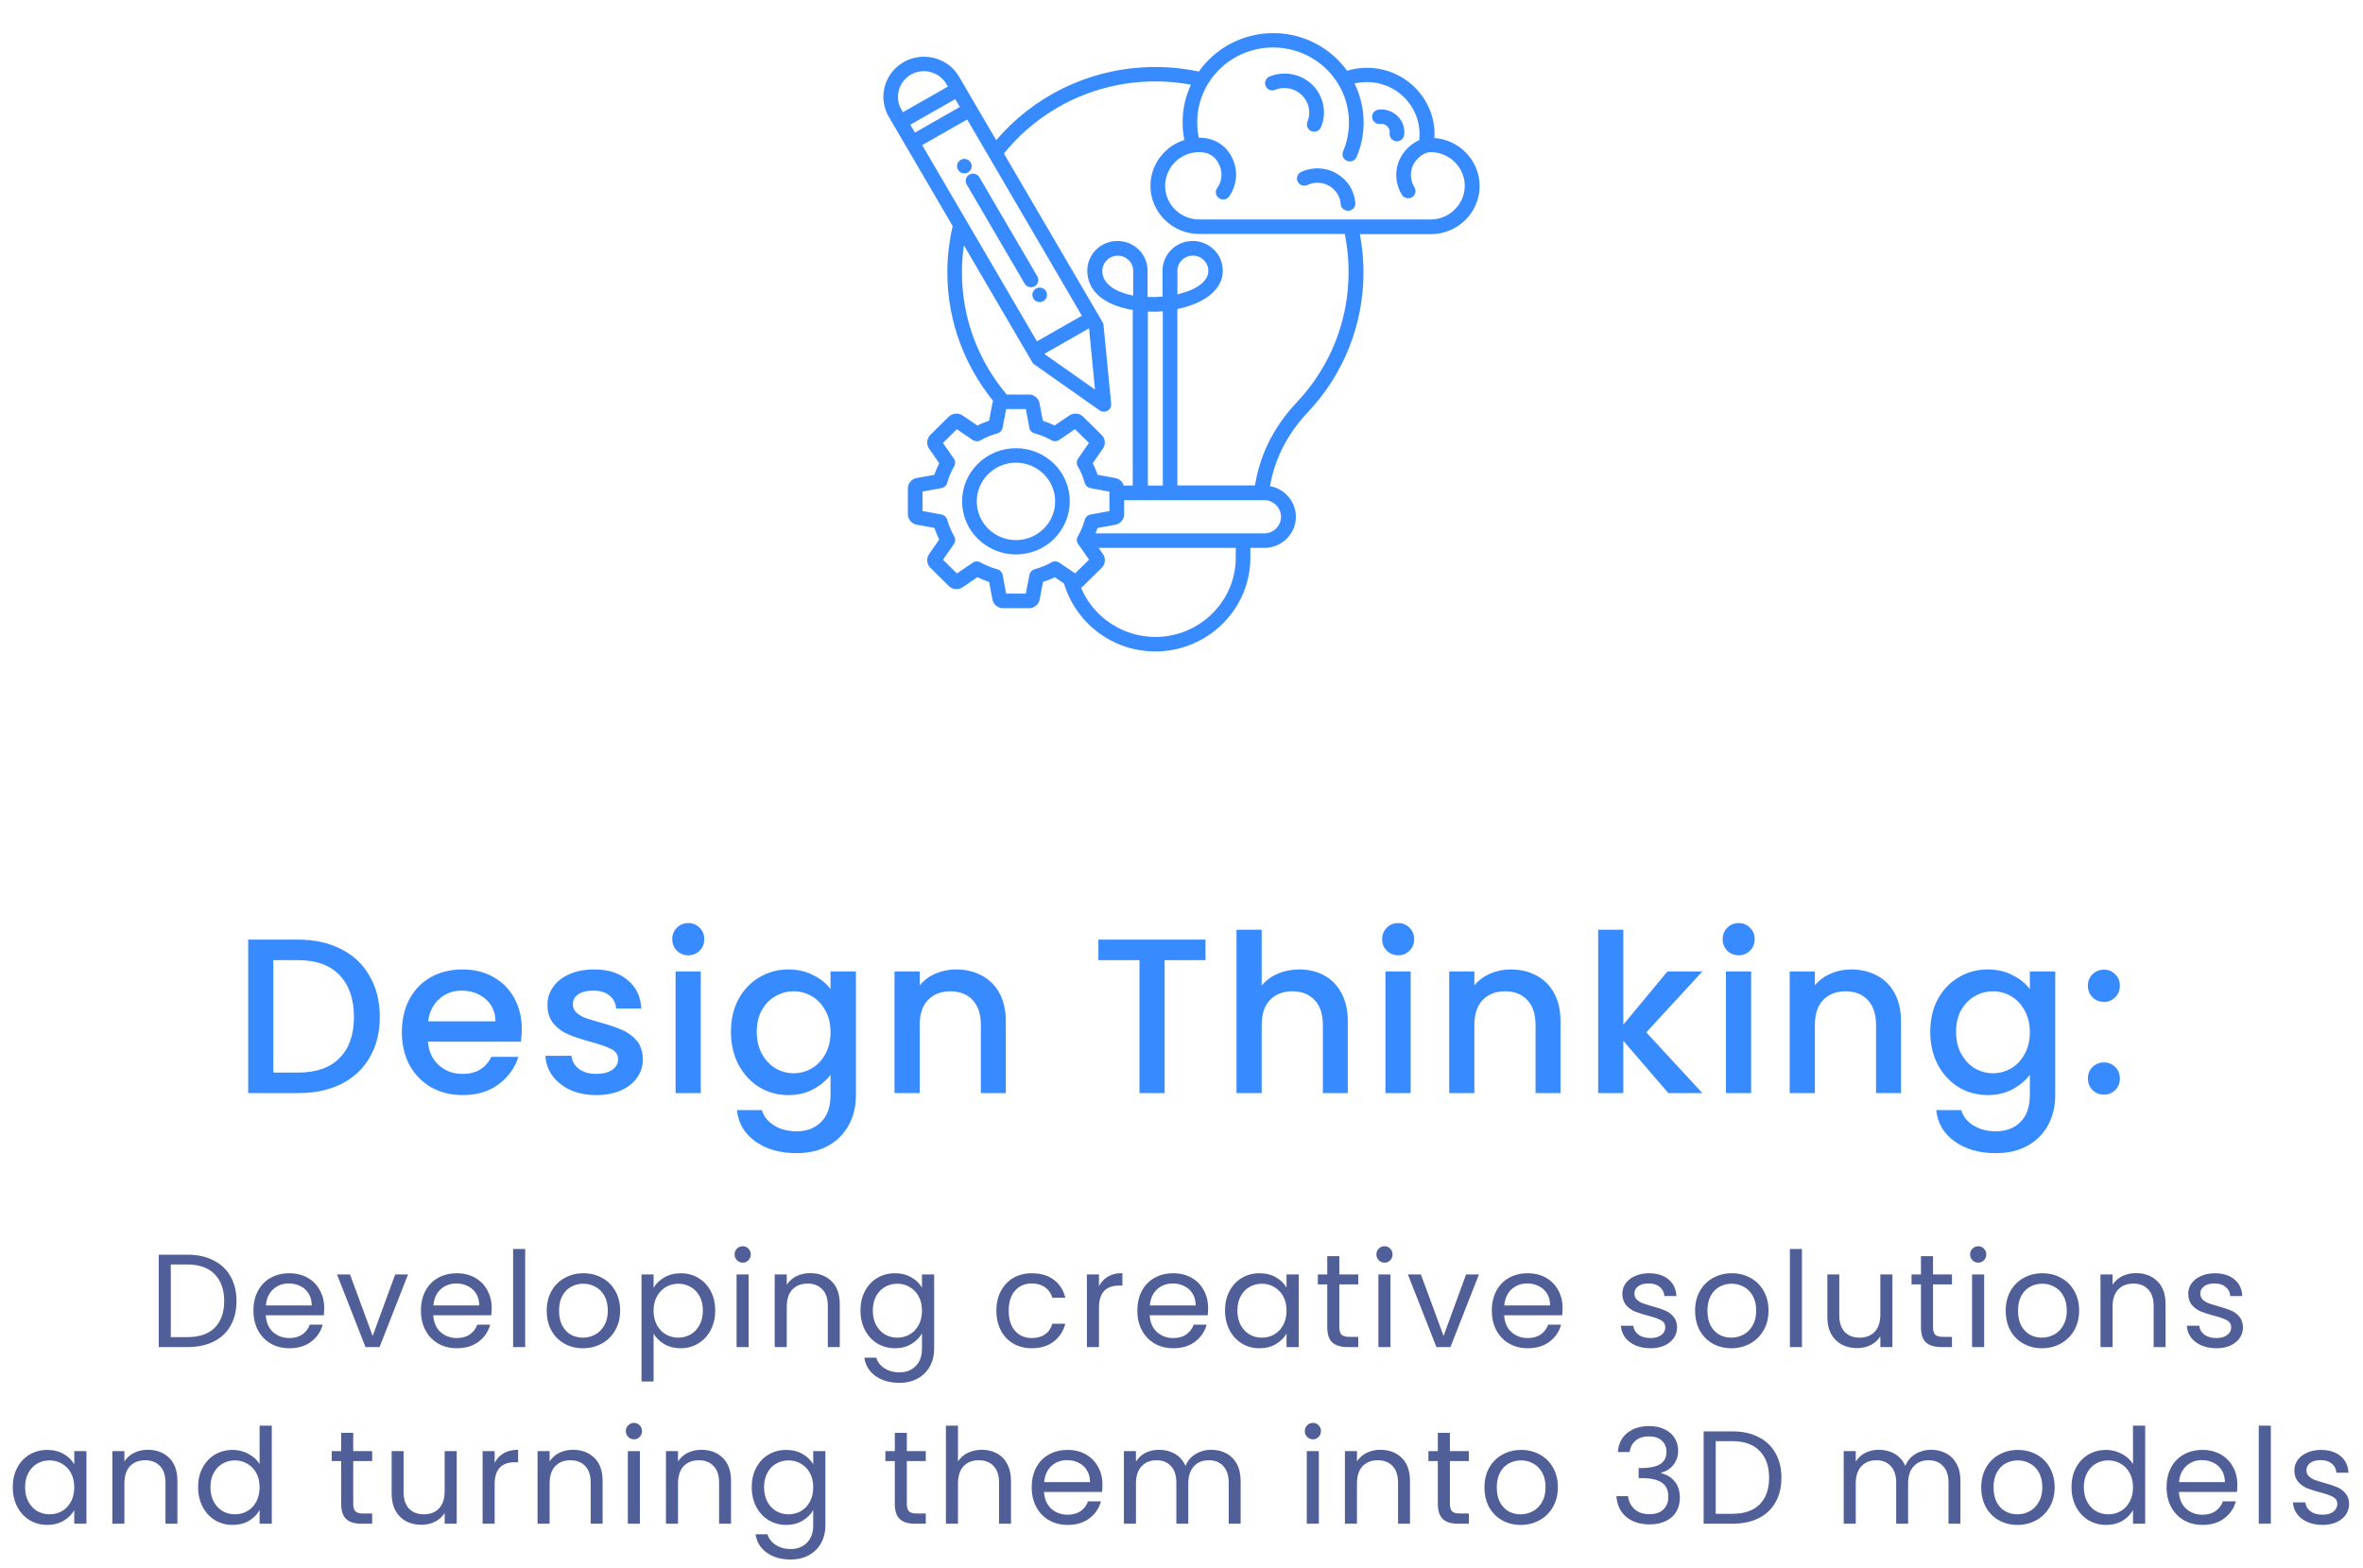
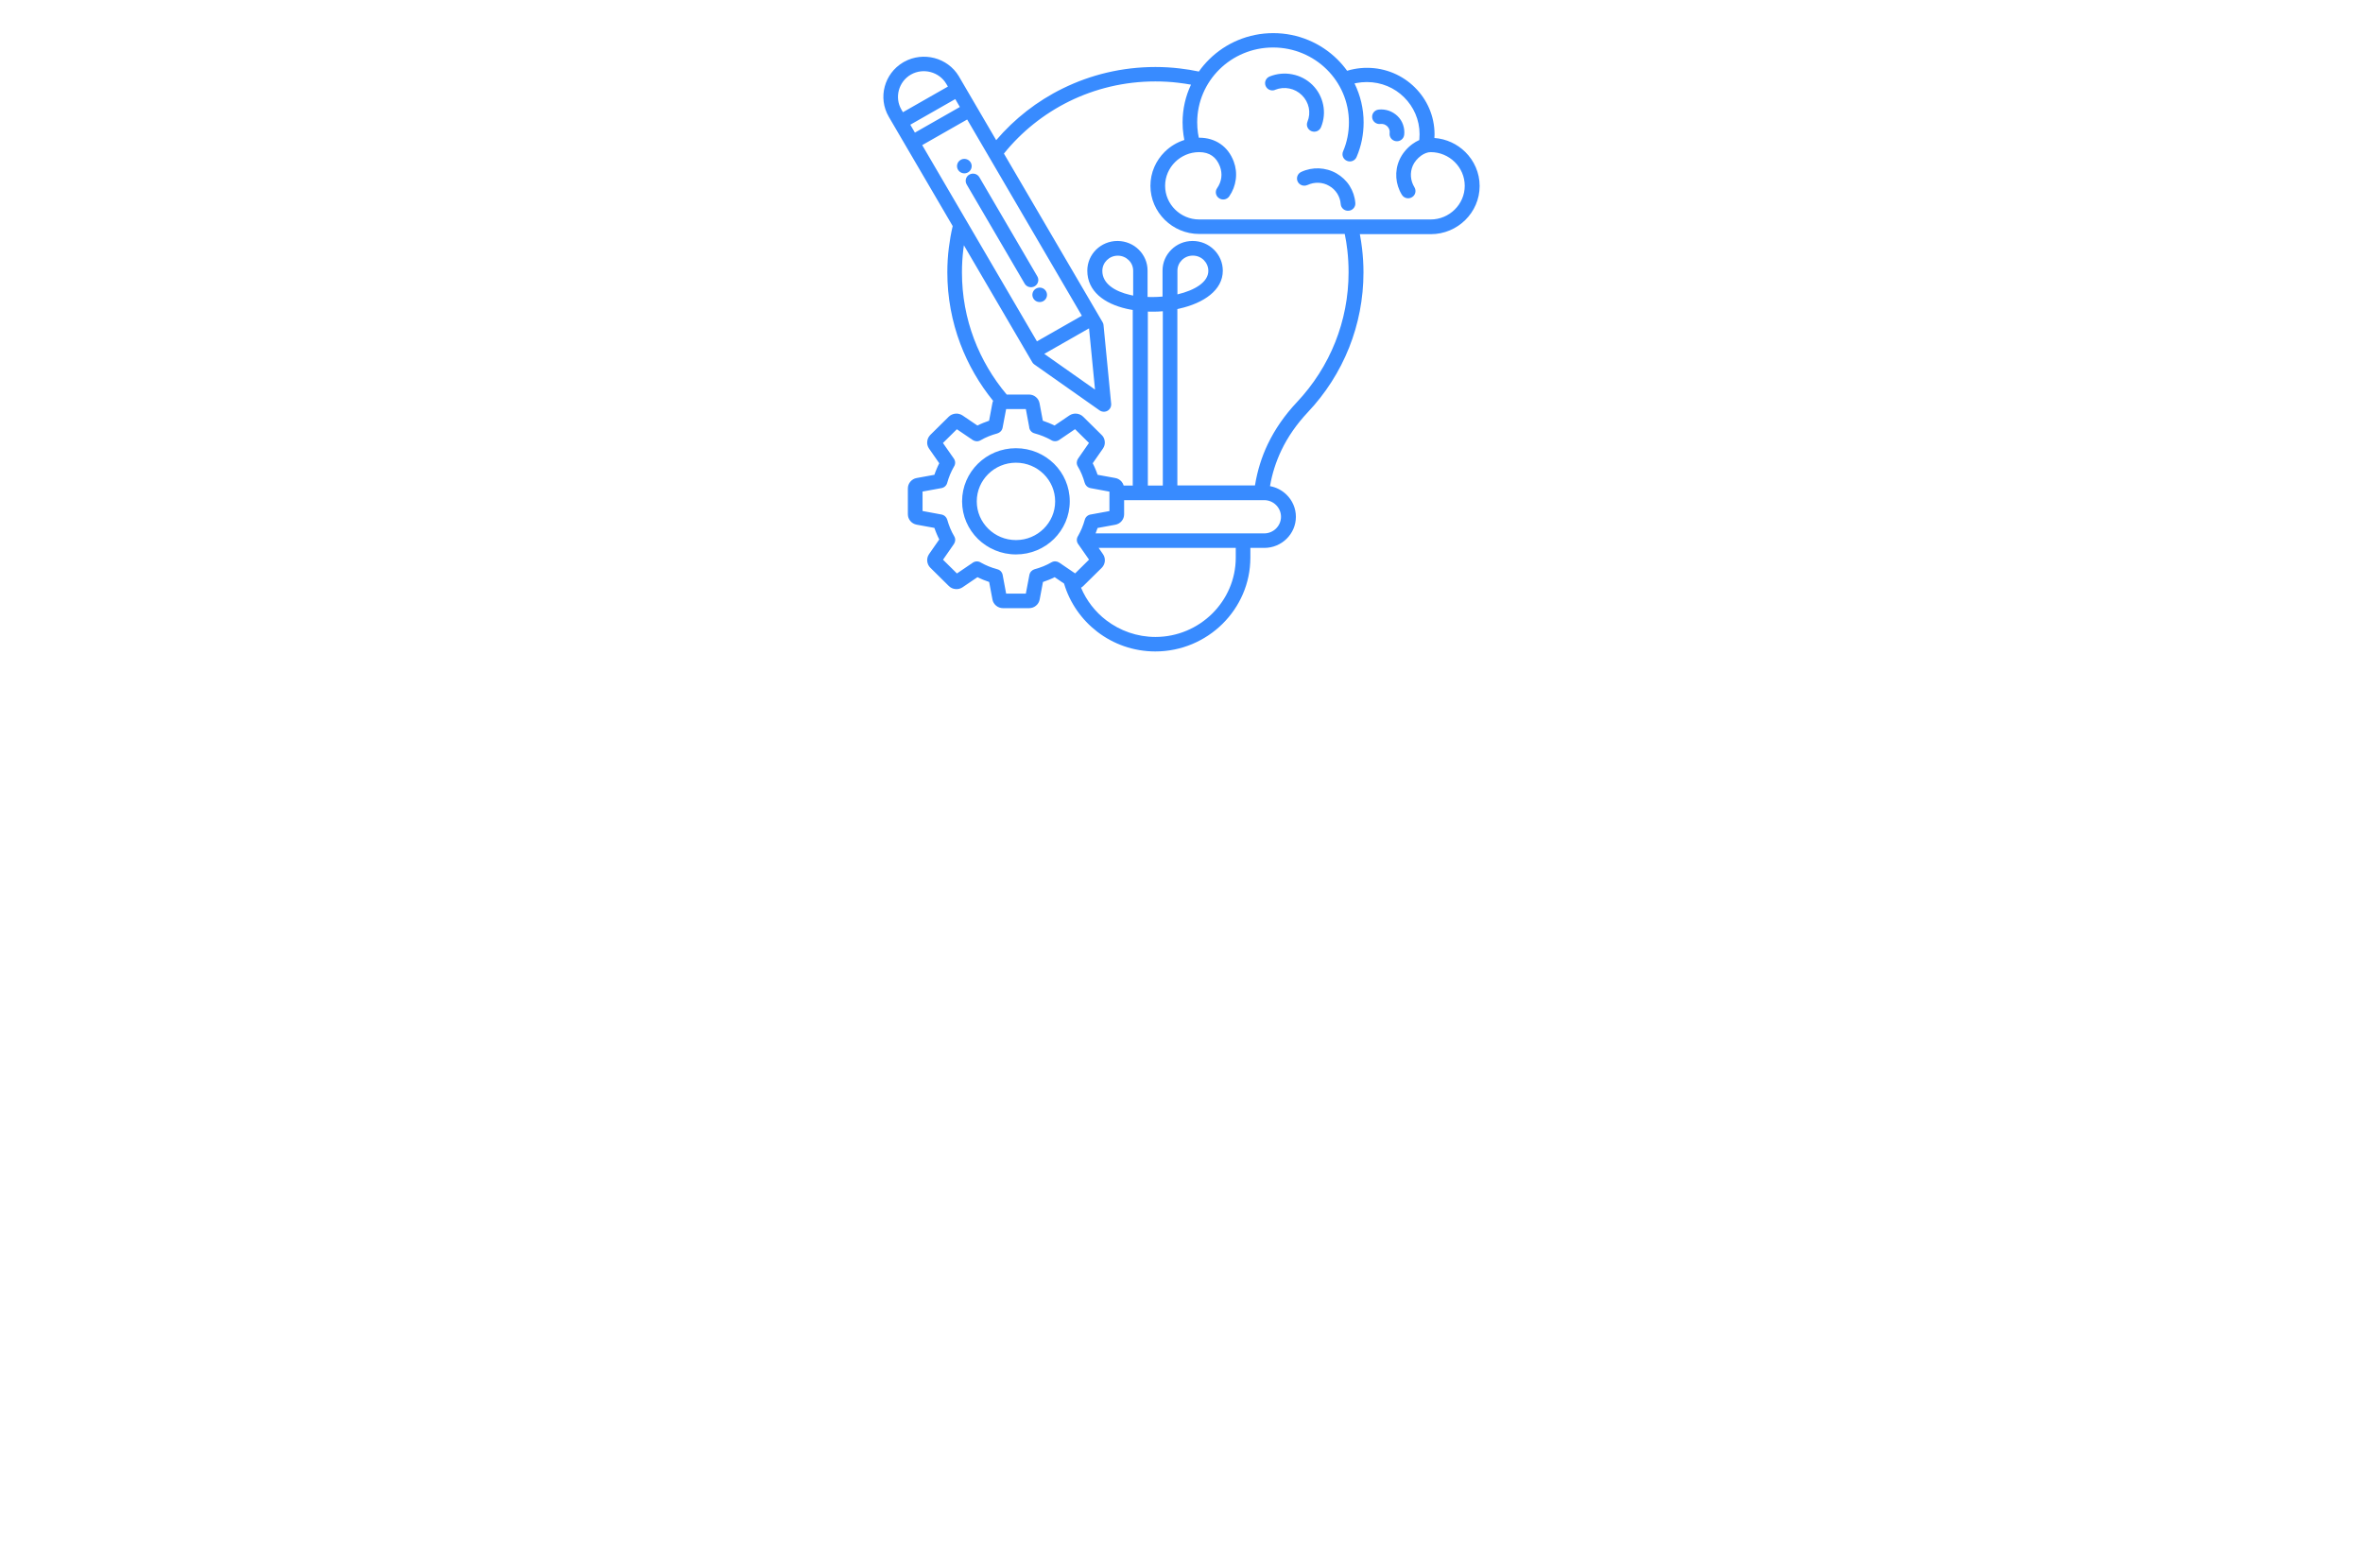
<svg xmlns="http://www.w3.org/2000/svg" width="214" height="142" viewBox="0 0 214 142" fill="none">
  <g clip-path="url(#clip0_594_1213)">
    <path fill-rule="evenodd" clip-rule="evenodd" d="M93.212 38.695L92.903 37.046H91.119L90.798 38.738C90.748 38.993 90.558 39.186 90.319 39.255C90.048 39.329 89.783 39.416 89.537 39.516C89.279 39.622 89.033 39.74 88.8 39.877C88.573 40.008 88.302 39.989 88.094 39.852L86.657 38.875L85.396 40.12L86.386 41.538C86.543 41.763 86.537 42.055 86.386 42.273C86.26 42.497 86.146 42.727 86.045 42.964C85.944 43.206 85.856 43.468 85.781 43.735C85.711 44.003 85.478 44.183 85.22 44.214L83.549 44.519V46.28L85.264 46.598C85.522 46.648 85.718 46.834 85.787 47.071C85.862 47.338 85.951 47.6 86.052 47.842C86.159 48.097 86.278 48.34 86.417 48.57C86.55 48.794 86.531 49.062 86.392 49.267L85.402 50.692L86.663 51.937L88.1 50.96C88.327 50.804 88.623 50.811 88.844 50.96C89.064 51.084 89.304 51.197 89.544 51.296C89.789 51.396 90.054 51.483 90.325 51.557C90.596 51.626 90.779 51.856 90.811 52.111L91.119 53.76H92.903L93.225 52.068C93.275 51.812 93.464 51.62 93.704 51.551C93.975 51.477 94.239 51.389 94.485 51.29C94.744 51.184 94.99 51.066 95.223 50.929C95.45 50.798 95.721 50.817 95.929 50.954L97.366 51.931L98.626 50.686L97.637 49.267C97.479 49.043 97.486 48.751 97.637 48.533C97.763 48.309 97.876 48.079 97.977 47.842C98.078 47.6 98.166 47.338 98.242 47.071C98.311 46.803 98.544 46.623 98.803 46.592L100.473 46.287V44.526L98.759 44.208C98.5 44.158 98.305 43.972 98.236 43.735C98.16 43.468 98.072 43.206 97.971 42.964C97.864 42.708 97.744 42.466 97.605 42.236C97.473 42.011 97.492 41.744 97.631 41.538L98.62 40.114L97.359 38.869L95.922 39.846C95.695 40.001 95.399 39.995 95.179 39.846C94.952 39.721 94.719 39.609 94.473 39.51C94.227 39.41 93.962 39.323 93.691 39.248C93.42 39.18 93.237 38.95 93.206 38.695H93.212ZM102.623 43.978H101.765C101.728 43.847 101.665 43.729 101.576 43.623C101.431 43.455 101.236 43.331 101.003 43.293L99.402 43.001C99.339 42.82 99.276 42.646 99.2 42.472C99.124 42.298 99.049 42.123 98.96 41.955L99.887 40.624C100.019 40.431 100.076 40.207 100.051 39.989C100.032 39.765 99.938 39.553 99.767 39.392L98.097 37.742C97.933 37.581 97.719 37.487 97.492 37.462C97.271 37.444 97.044 37.494 96.849 37.624L95.5 38.539C95.33 38.452 95.153 38.377 94.977 38.303C94.8 38.228 94.618 38.166 94.441 38.103L94.145 36.523C94.101 36.293 93.981 36.093 93.811 35.957C93.641 35.813 93.42 35.733 93.187 35.733H91.17C89.915 34.245 88.907 32.54 88.207 30.692C87.501 28.819 87.117 26.796 87.117 24.668C87.117 23.959 87.161 23.262 87.243 22.577C87.255 22.459 87.274 22.341 87.293 22.216L93.483 32.801C93.527 32.882 93.59 32.951 93.672 33.007L99.585 37.17C99.711 37.257 99.868 37.301 100.032 37.288C100.398 37.257 100.662 36.934 100.631 36.573L99.938 29.435C99.931 29.342 99.9 29.255 99.849 29.174L90.918 13.909C92.506 11.936 94.523 10.318 96.83 9.179C99.175 8.028 101.822 7.375 104.627 7.375C105.327 7.375 106.02 7.412 106.688 7.493C107.079 7.537 107.47 7.599 107.861 7.667C107.369 8.706 107.098 9.864 107.098 11.084C107.098 11.463 107.123 11.843 107.18 12.222C107.199 12.372 107.23 12.527 107.256 12.677C106.581 12.894 105.976 13.262 105.484 13.747C104.684 14.537 104.186 15.626 104.186 16.827C104.186 18.028 104.684 19.117 105.484 19.908C106.285 20.698 107.388 21.19 108.604 21.19H121.784C121.885 21.669 121.961 22.154 122.018 22.652C122.093 23.305 122.131 23.971 122.131 24.656C122.131 26.89 121.702 29.024 120.927 30.978C120.12 33.013 118.929 34.855 117.448 36.429C116.345 37.599 115.469 38.863 114.819 40.213C114.252 41.395 113.868 42.646 113.653 43.965H106.625V27.991C106.688 27.979 106.751 27.966 106.814 27.948C109.002 27.456 110.741 26.286 110.741 24.519C110.741 23.778 110.439 23.106 109.941 22.615C109.449 22.129 108.768 21.824 108.012 21.824H107.993C107.243 21.824 106.562 22.129 106.077 22.615C105.585 23.1 105.283 23.766 105.283 24.5V24.513V26.859C104.993 26.884 104.696 26.902 104.407 26.902C104.249 26.902 104.085 26.902 103.927 26.896V24.513V24.5C103.927 23.772 103.625 23.1 103.133 22.615C102.648 22.129 101.967 21.831 101.217 21.824H101.198C100.448 21.824 99.767 22.123 99.269 22.608C98.778 23.094 98.469 23.766 98.469 24.513C98.469 26.386 100.013 27.506 102.03 27.966C102.213 28.01 102.396 28.041 102.585 28.072V43.959L102.623 43.978ZM105.308 43.978V28.19C105.018 28.215 104.728 28.228 104.438 28.228C104.274 28.228 104.117 28.228 103.953 28.221V43.978H105.308ZM102.623 26.759V24.531V24.519C102.623 24.145 102.471 23.803 102.219 23.561C101.967 23.312 101.62 23.156 101.236 23.156H101.223C100.839 23.156 100.492 23.312 100.24 23.561C99.988 23.809 99.83 24.152 99.83 24.538C99.83 25.67 100.927 26.386 102.364 26.715C102.453 26.734 102.534 26.753 102.623 26.771V26.759ZM106.638 26.66C108.201 26.292 109.43 25.552 109.43 24.531C109.43 24.152 109.273 23.809 109.02 23.554C108.768 23.305 108.422 23.15 108.031 23.15H108.018C107.634 23.15 107.287 23.305 107.035 23.554C106.783 23.803 106.632 24.139 106.632 24.513V24.525V26.653L106.638 26.66ZM92.008 40.593C93.357 40.593 94.573 41.134 95.456 41.999C96.338 42.87 96.88 44.071 96.88 45.403C96.88 46.735 96.332 47.936 95.456 48.807C94.573 49.678 93.357 50.213 92.008 50.213C90.659 50.213 89.443 49.672 88.56 48.807C87.678 47.936 87.129 46.735 87.129 45.403C87.129 44.071 87.678 42.87 88.56 41.999C89.443 41.128 90.659 40.593 92.008 40.593ZM94.517 42.932C95.16 43.567 95.557 44.438 95.557 45.409C95.557 46.38 95.16 47.251 94.517 47.886C93.874 48.521 92.991 48.913 92.008 48.913C91.025 48.913 90.142 48.521 89.499 47.886C88.856 47.251 88.459 46.38 88.459 45.409C88.459 44.438 88.856 43.567 89.499 42.932C90.142 42.298 91.025 41.906 92.008 41.906C92.991 41.906 93.874 42.298 94.517 42.932ZM113.237 49.622V50.506C113.237 52.846 112.267 54.968 110.71 56.505C109.153 58.042 106.997 59 104.633 59C102.654 59 100.826 58.334 99.37 57.214C97.952 56.125 96.88 54.6 96.364 52.852L95.513 52.273C95.343 52.36 95.166 52.441 94.99 52.51C94.813 52.584 94.63 52.646 94.454 52.709L94.157 54.289C94.113 54.52 93.994 54.719 93.823 54.855C93.653 54.999 93.433 55.08 93.199 55.08H90.836C90.603 55.08 90.382 54.999 90.212 54.855C90.041 54.712 89.915 54.52 89.878 54.289L89.581 52.709C89.399 52.646 89.222 52.584 89.046 52.51C88.869 52.435 88.693 52.36 88.522 52.273L87.174 53.188C86.978 53.319 86.751 53.374 86.531 53.35C86.304 53.331 86.089 53.238 85.925 53.07L84.255 51.42C84.091 51.259 83.997 51.047 83.972 50.823C83.953 50.605 84.003 50.381 84.135 50.188L85.062 48.857C84.974 48.689 84.898 48.514 84.823 48.34C84.747 48.166 84.684 47.985 84.621 47.811L83.02 47.519C82.787 47.475 82.585 47.357 82.446 47.189C82.301 47.021 82.219 46.803 82.219 46.573V44.239C82.219 44.009 82.301 43.791 82.446 43.623C82.591 43.455 82.787 43.331 83.02 43.293L84.621 43.001C84.684 42.82 84.747 42.646 84.823 42.472C84.898 42.298 84.974 42.123 85.062 41.955L84.135 40.624C84.003 40.431 83.946 40.207 83.972 39.989C83.99 39.796 84.066 39.609 84.192 39.46C84.211 39.435 84.23 39.416 84.249 39.392L85.919 37.742C86.083 37.581 86.297 37.487 86.524 37.462C86.745 37.444 86.972 37.494 87.167 37.624L88.516 38.539C88.686 38.452 88.863 38.377 89.039 38.303C89.216 38.228 89.399 38.166 89.575 38.103L89.871 36.523C89.884 36.448 89.909 36.373 89.941 36.305C88.693 34.768 87.684 33.032 86.972 31.146C86.209 29.124 85.793 26.94 85.793 24.668C85.793 23.909 85.837 23.162 85.932 22.422C86.014 21.762 86.127 21.115 86.278 20.474L80.492 10.579C79.988 9.715 79.881 8.725 80.127 7.829C80.366 6.952 80.933 6.161 81.778 5.657C81.816 5.632 81.854 5.607 81.898 5.589C82.761 5.116 83.738 5.029 84.627 5.259C85.522 5.495 86.329 6.062 86.833 6.902C86.852 6.933 86.871 6.964 86.89 7.001L90.218 12.695C91.876 10.754 93.924 9.148 96.25 8.009C98.778 6.765 101.627 6.068 104.64 6.068C105.383 6.068 106.121 6.111 106.852 6.199C107.438 6.267 108.012 6.36 108.573 6.479C108.85 6.08 109.165 5.713 109.512 5.371C110.993 3.909 113.048 3 115.311 3C117.574 3 119.629 3.909 121.11 5.371C121.438 5.695 121.734 6.043 121.999 6.41C122.2 6.348 122.408 6.292 122.623 6.255C123.007 6.18 123.404 6.143 123.808 6.143C125.491 6.143 127.016 6.815 128.125 7.91C129.235 9.005 129.916 10.505 129.916 12.173C129.916 12.278 129.916 12.384 129.903 12.496C130.993 12.577 131.97 13.044 132.702 13.766C133.502 14.556 134 15.645 134 16.846C134 18.047 133.502 19.136 132.702 19.926C131.901 20.717 130.798 21.208 129.581 21.208H123.152C123.234 21.638 123.303 22.079 123.354 22.521C123.436 23.231 123.48 23.953 123.48 24.674C123.48 27.07 123.02 29.366 122.182 31.476C121.312 33.666 120.032 35.652 118.437 37.338C117.429 38.415 116.628 39.56 116.042 40.792C115.557 41.812 115.21 42.889 115.015 44.028C115.595 44.133 116.118 44.413 116.521 44.812C117.038 45.322 117.36 46.025 117.36 46.803C117.36 47.581 117.038 48.284 116.521 48.794C116.004 49.305 115.286 49.622 114.504 49.622H113.237ZM97.895 53.231C97.971 53.188 98.04 53.138 98.103 53.076L99.774 51.427C99.938 51.265 100.032 51.053 100.057 50.829C100.076 50.611 100.026 50.388 99.893 50.195L99.496 49.622H111.914V50.506C111.914 52.478 111.094 54.277 109.777 55.577C108.459 56.878 106.638 57.687 104.64 57.687C102.969 57.687 101.425 57.121 100.19 56.181C99.188 55.416 98.393 54.395 97.902 53.225L97.895 53.231ZM99.219 48.309C99.288 48.147 99.345 47.986 99.402 47.817L101.003 47.525C101.236 47.481 101.438 47.363 101.576 47.195C101.721 47.027 101.803 46.809 101.803 46.579V45.297H114.485C114.908 45.297 115.286 45.465 115.563 45.739C115.84 46.013 116.011 46.392 116.011 46.803C116.011 47.214 115.84 47.593 115.563 47.867C115.286 48.141 114.901 48.309 114.485 48.309H99.219ZM94.479 27.276C94.8 27.101 94.914 26.703 94.737 26.386C94.561 26.068 94.157 25.956 93.836 26.131C93.515 26.305 93.401 26.703 93.578 27.02C93.754 27.338 94.157 27.45 94.479 27.276ZM87.703 15.589C88.006 15.39 88.094 14.979 87.886 14.68C87.684 14.382 87.268 14.295 86.966 14.5C86.663 14.699 86.575 15.11 86.783 15.409C86.984 15.707 87.4 15.794 87.703 15.589ZM87.546 16.709L92.796 25.689C92.979 26 93.388 26.106 93.704 25.925C94.019 25.745 94.126 25.34 93.943 25.029L88.693 16.049C88.51 15.738 88.106 15.633 87.785 15.813C87.463 15.993 87.363 16.398 87.546 16.709ZM93.905 30.916L97.977 28.595L87.59 10.822L83.518 13.143L93.905 30.91V30.916ZM98.633 29.734L94.573 32.049L99.168 35.285L98.626 29.734H98.633ZM82.856 12.011L86.928 9.69L86.512 8.974L82.44 11.295L82.856 12.011ZM81.772 10.163L85.844 7.841L85.724 7.636C85.724 7.636 85.711 7.611 85.705 7.605C85.383 7.051 84.86 6.684 84.28 6.528C83.694 6.373 83.058 6.435 82.497 6.752C81.942 7.07 81.564 7.586 81.406 8.165C81.249 8.738 81.312 9.372 81.633 9.926L81.772 10.163ZM118.406 16.759C118.721 16.61 119.061 16.541 119.402 16.553C119.742 16.566 120.076 16.659 120.372 16.834C120.675 17.002 120.921 17.244 121.104 17.53C121.28 17.811 121.394 18.134 121.419 18.483C121.444 18.843 121.766 19.117 122.131 19.086C122.497 19.061 122.774 18.744 122.742 18.383C122.698 17.823 122.516 17.294 122.226 16.834C121.936 16.373 121.526 15.987 121.034 15.701C120.543 15.421 120.001 15.272 119.446 15.247C118.898 15.228 118.343 15.334 117.832 15.576C117.505 15.732 117.366 16.124 117.523 16.448C117.681 16.771 118.078 16.908 118.406 16.753V16.759ZM125.005 11.227C125.125 11.214 125.245 11.227 125.346 11.258C125.447 11.295 125.547 11.357 125.636 11.438C125.724 11.525 125.781 11.619 125.818 11.725C125.856 11.83 125.869 11.942 125.85 12.061C125.806 12.421 126.064 12.745 126.43 12.789C126.795 12.832 127.123 12.577 127.167 12.216C127.205 11.905 127.167 11.594 127.066 11.301C126.966 11.003 126.795 10.735 126.569 10.517C126.348 10.3 126.071 10.132 125.774 10.026C125.478 9.926 125.157 9.889 124.848 9.926C124.482 9.97 124.224 10.293 124.268 10.654C124.312 11.015 124.64 11.27 125.005 11.227ZM115.475 8.134C115.891 7.966 116.345 7.929 116.767 8.016C117.189 8.097 117.586 8.308 117.908 8.626C118.229 8.943 118.437 9.335 118.526 9.752C118.614 10.175 118.576 10.617 118.406 11.028C118.267 11.364 118.431 11.743 118.771 11.88C119.112 12.017 119.496 11.855 119.635 11.519C119.906 10.866 119.969 10.156 119.83 9.491C119.692 8.818 119.364 8.19 118.86 7.692C118.355 7.194 117.719 6.864 117.038 6.734C116.364 6.597 115.651 6.659 114.983 6.927C114.643 7.064 114.479 7.443 114.618 7.779C114.756 8.115 115.141 8.277 115.481 8.14L115.475 8.134ZM122.679 7.574C123.196 8.638 123.493 9.827 123.493 11.09C123.493 11.637 123.436 12.173 123.335 12.689C123.228 13.218 123.064 13.735 122.856 14.22C122.711 14.556 122.326 14.711 121.986 14.568C121.646 14.431 121.488 14.046 121.633 13.71C121.81 13.299 121.942 12.87 122.03 12.428C122.118 11.992 122.163 11.544 122.163 11.084C122.163 9.21 121.394 7.512 120.152 6.286C118.91 5.06 117.189 4.301 115.292 4.301C113.395 4.301 111.674 5.06 110.432 6.286C109.191 7.512 108.422 9.21 108.422 11.084C108.422 11.42 108.447 11.737 108.491 12.048C108.51 12.191 108.535 12.334 108.567 12.471H108.604C109.336 12.471 109.985 12.664 110.527 13.038C111.063 13.405 111.472 13.94 111.731 14.631C111.926 15.153 111.989 15.713 111.914 16.255C111.844 16.796 111.643 17.325 111.321 17.786C111.113 18.084 110.697 18.159 110.395 17.947C110.092 17.742 110.016 17.331 110.231 17.033C110.432 16.746 110.558 16.423 110.603 16.087C110.647 15.751 110.603 15.409 110.483 15.079C110.319 14.649 110.079 14.319 109.771 14.108C109.462 13.89 109.065 13.778 108.604 13.778C107.754 13.778 106.985 14.12 106.424 14.674C105.863 15.228 105.516 15.987 105.516 16.827C105.516 17.667 105.863 18.427 106.424 18.98C106.985 19.534 107.754 19.877 108.604 19.877H129.563C130.413 19.877 131.182 19.534 131.743 18.98C132.304 18.427 132.651 17.667 132.651 16.827C132.651 15.987 132.304 15.228 131.743 14.674C131.182 14.12 130.407 13.778 129.563 13.778C129.273 13.778 128.964 13.909 128.693 14.102C128.365 14.344 128.094 14.668 127.949 14.998C127.81 15.315 127.754 15.657 127.779 15.993C127.804 16.329 127.911 16.659 128.094 16.958C128.283 17.269 128.188 17.674 127.873 17.86C127.558 18.053 127.148 17.954 126.959 17.642C126.663 17.163 126.493 16.628 126.455 16.087C126.417 15.545 126.506 14.992 126.739 14.475C126.972 13.946 127.394 13.423 127.905 13.05C128.1 12.907 128.315 12.782 128.535 12.683C128.535 12.652 128.535 12.627 128.541 12.602C128.554 12.465 128.56 12.316 128.56 12.148C128.56 10.847 128.025 9.671 127.161 8.812C126.298 7.953 125.106 7.431 123.783 7.431C123.461 7.431 123.146 7.462 122.85 7.518C122.793 7.53 122.73 7.543 122.673 7.555L122.679 7.574Z" fill="#388BFF" />
  </g>
-   <path d="M27.015 85.1C28.495 85.1 29.788 85.387 30.895 85.96C32.015 86.52 32.875 87.333 33.475 88.4C34.088 89.453 34.395 90.687 34.395 92.1C34.395 93.513 34.088 94.74 33.475 95.78C32.875 96.82 32.015 97.62 30.895 98.18C29.788 98.727 28.495 99 27.015 99H22.475V85.1H27.015ZM27.015 97.14C28.641 97.14 29.888 96.7 30.755 95.82C31.621 94.94 32.055 93.7 32.055 92.1C32.055 90.487 31.621 89.227 30.755 88.32C29.888 87.413 28.641 86.96 27.015 86.96H24.755V97.14H27.015ZM47.254 93.22C47.254 93.633 47.228 94.007 47.174 94.34H38.754C38.821 95.22 39.148 95.927 39.734 96.46C40.321 96.993 41.041 97.26 41.894 97.26C43.121 97.26 43.988 96.747 44.494 95.72H46.954C46.621 96.733 46.014 97.567 45.134 98.22C44.268 98.86 43.188 99.18 41.894 99.18C40.841 99.18 39.894 98.947 39.054 98.48C38.228 98 37.574 97.333 37.094 96.48C36.628 95.613 36.394 94.613 36.394 93.48C36.394 92.347 36.621 91.353 37.074 90.5C37.541 89.633 38.188 88.967 39.014 88.5C39.854 88.033 40.814 87.8 41.894 87.8C42.934 87.8 43.861 88.027 44.674 88.48C45.488 88.933 46.121 89.573 46.574 90.4C47.028 91.213 47.254 92.153 47.254 93.22ZM44.874 92.5C44.861 91.66 44.561 90.987 43.974 90.48C43.388 89.973 42.661 89.72 41.794 89.72C41.008 89.72 40.334 89.973 39.774 90.48C39.214 90.973 38.881 91.647 38.774 92.5H44.874ZM53.998 99.18C53.131 99.18 52.351 99.027 51.658 98.72C50.978 98.4 50.438 97.973 50.038 97.44C49.638 96.893 49.425 96.287 49.398 95.62H51.758C51.798 96.087 52.018 96.48 52.418 96.8C52.831 97.107 53.345 97.26 53.958 97.26C54.598 97.26 55.091 97.14 55.438 96.9C55.798 96.647 55.978 96.327 55.978 95.94C55.978 95.527 55.778 95.22 55.378 95.02C54.991 94.82 54.371 94.6 53.518 94.36C52.691 94.133 52.018 93.913 51.498 93.7C50.978 93.487 50.525 93.16 50.138 92.72C49.765 92.28 49.578 91.7 49.578 90.98C49.578 90.393 49.751 89.86 50.098 89.38C50.445 88.887 50.938 88.5 51.578 88.22C52.231 87.94 52.978 87.8 53.818 87.8C55.071 87.8 56.078 88.12 56.838 88.76C57.611 89.387 58.025 90.247 58.078 91.34H55.798C55.758 90.847 55.558 90.453 55.198 90.16C54.838 89.867 54.351 89.72 53.738 89.72C53.138 89.72 52.678 89.833 52.358 90.06C52.038 90.287 51.878 90.587 51.878 90.96C51.878 91.253 51.985 91.5 52.198 91.7C52.411 91.9 52.671 92.06 52.978 92.18C53.285 92.287 53.738 92.427 54.338 92.6C55.138 92.813 55.791 93.033 56.298 93.26C56.818 93.473 57.265 93.793 57.638 94.22C58.011 94.647 58.205 95.213 58.218 95.92C58.218 96.547 58.045 97.107 57.698 97.6C57.351 98.093 56.858 98.48 56.218 98.76C55.591 99.04 54.851 99.18 53.998 99.18ZM62.342 86.52C61.928 86.52 61.582 86.38 61.302 86.1C61.022 85.82 60.882 85.473 60.882 85.06C60.882 84.647 61.022 84.3 61.302 84.02C61.582 83.74 61.928 83.6 62.342 83.6C62.742 83.6 63.082 83.74 63.362 84.02C63.642 84.3 63.782 84.647 63.782 85.06C63.782 85.473 63.642 85.82 63.362 86.1C63.082 86.38 62.742 86.52 62.342 86.52ZM63.462 87.98V99H61.182V87.98H63.462ZM71.395 87.8C72.248 87.8 73.002 87.973 73.655 88.32C74.322 88.653 74.842 89.073 75.215 89.58V87.98H77.515V99.18C77.515 100.193 77.302 101.093 76.875 101.88C76.448 102.68 75.828 103.307 75.015 103.76C74.215 104.213 73.255 104.44 72.135 104.44C70.642 104.44 69.402 104.087 68.415 103.38C67.428 102.687 66.868 101.74 66.735 100.54H68.995C69.168 101.113 69.535 101.573 70.095 101.92C70.668 102.28 71.348 102.46 72.135 102.46C73.055 102.46 73.795 102.18 74.355 101.62C74.928 101.06 75.215 100.247 75.215 99.18V97.34C74.828 97.86 74.302 98.3 73.635 98.66C72.982 99.007 72.235 99.18 71.395 99.18C70.435 99.18 69.555 98.94 68.755 98.46C67.968 97.967 67.342 97.287 66.875 96.42C66.422 95.54 66.195 94.547 66.195 93.44C66.195 92.333 66.422 91.353 66.875 90.5C67.342 89.647 67.968 88.987 68.755 88.52C69.555 88.04 70.435 87.8 71.395 87.8ZM75.215 93.48C75.215 92.72 75.055 92.06 74.735 91.5C74.428 90.94 74.022 90.513 73.515 90.22C73.008 89.927 72.462 89.78 71.875 89.78C71.288 89.78 70.742 89.927 70.235 90.22C69.728 90.5 69.315 90.92 68.995 91.48C68.688 92.027 68.535 92.68 68.535 93.44C68.535 94.2 68.688 94.867 68.995 95.44C69.315 96.013 69.728 96.453 70.235 96.76C70.755 97.053 71.302 97.2 71.875 97.2C72.462 97.2 73.008 97.053 73.515 96.76C74.022 96.467 74.428 96.04 74.735 95.48C75.055 94.907 75.215 94.24 75.215 93.48ZM86.57 87.8C87.436 87.8 88.21 87.98 88.89 88.34C89.583 88.7 90.123 89.233 90.51 89.94C90.896 90.647 91.09 91.5 91.09 92.5V99H88.83V92.84C88.83 91.853 88.583 91.1 88.09 90.58C87.596 90.047 86.923 89.78 86.07 89.78C85.216 89.78 84.536 90.047 84.03 90.58C83.536 91.1 83.29 91.853 83.29 92.84V99H81.01V87.98H83.29V89.24C83.663 88.787 84.136 88.433 84.71 88.18C85.296 87.927 85.916 87.8 86.57 87.8ZM109.173 85.1V86.96H105.473V99H103.193V86.96H99.473V85.1H109.173ZM117.682 87.8C118.522 87.8 119.269 87.98 119.922 88.34C120.589 88.7 121.109 89.233 121.482 89.94C121.869 90.647 122.062 91.5 122.062 92.5V99H119.802V92.84C119.802 91.853 119.556 91.1 119.062 90.58C118.569 90.047 117.896 89.78 117.042 89.78C116.189 89.78 115.509 90.047 115.002 90.58C114.509 91.1 114.262 91.853 114.262 92.84V99H111.982V84.2H114.262V89.26C114.649 88.793 115.136 88.433 115.722 88.18C116.322 87.927 116.976 87.8 117.682 87.8ZM126.631 86.52C126.217 86.52 125.871 86.38 125.591 86.1C125.311 85.82 125.171 85.473 125.171 85.06C125.171 84.647 125.311 84.3 125.591 84.02C125.871 83.74 126.217 83.6 126.631 83.6C127.031 83.6 127.371 83.74 127.651 84.02C127.931 84.3 128.071 84.647 128.071 85.06C128.071 85.473 127.931 85.82 127.651 86.1C127.371 86.38 127.031 86.52 126.631 86.52ZM127.751 87.98V99H125.471V87.98H127.751ZM136.804 87.8C137.671 87.8 138.444 87.98 139.124 88.34C139.817 88.7 140.357 89.233 140.744 89.94C141.131 90.647 141.324 91.5 141.324 92.5V99H139.064V92.84C139.064 91.853 138.817 91.1 138.324 90.58C137.831 90.047 137.157 89.78 136.304 89.78C135.451 89.78 134.771 90.047 134.264 90.58C133.771 91.1 133.524 91.853 133.524 92.84V99H131.244V87.98H133.524V89.24C133.897 88.787 134.371 88.433 134.944 88.18C135.531 87.927 136.151 87.8 136.804 87.8ZM149.092 93.5L154.172 99H151.092L147.012 94.26V99H144.732V84.2H147.012V92.8L151.012 87.98H154.172L149.092 93.5ZM157.467 86.52C157.053 86.52 156.707 86.38 156.427 86.1C156.147 85.82 156.007 85.473 156.007 85.06C156.007 84.647 156.147 84.3 156.427 84.02C156.707 83.74 157.053 83.6 157.467 83.6C157.867 83.6 158.207 83.74 158.487 84.02C158.767 84.3 158.907 84.647 158.907 85.06C158.907 85.473 158.767 85.82 158.487 86.1C158.207 86.38 157.867 86.52 157.467 86.52ZM158.587 87.98V99H156.307V87.98H158.587ZM167.64 87.8C168.507 87.8 169.28 87.98 169.96 88.34C170.653 88.7 171.193 89.233 171.58 89.94C171.967 90.647 172.16 91.5 172.16 92.5V99H169.9V92.84C169.9 91.853 169.653 91.1 169.16 90.58C168.667 90.047 167.993 89.78 167.14 89.78C166.287 89.78 165.607 90.047 165.1 90.58C164.607 91.1 164.36 91.853 164.36 92.84V99H162.08V87.98H164.36V89.24C164.733 88.787 165.207 88.433 165.78 88.18C166.367 87.927 166.987 87.8 167.64 87.8ZM180.008 87.8C180.862 87.8 181.615 87.973 182.268 88.32C182.935 88.653 183.455 89.073 183.828 89.58V87.98H186.128V99.18C186.128 100.193 185.915 101.093 185.488 101.88C185.062 102.68 184.442 103.307 183.628 103.76C182.828 104.213 181.868 104.44 180.748 104.44C179.255 104.44 178.015 104.087 177.028 103.38C176.042 102.687 175.482 101.74 175.348 100.54H177.608C177.782 101.113 178.148 101.573 178.708 101.92C179.282 102.28 179.962 102.46 180.748 102.46C181.668 102.46 182.408 102.18 182.968 101.62C183.542 101.06 183.828 100.247 183.828 99.18V97.34C183.442 97.86 182.915 98.3 182.248 98.66C181.595 99.007 180.848 99.18 180.008 99.18C179.048 99.18 178.168 98.94 177.368 98.46C176.582 97.967 175.955 97.287 175.488 96.42C175.035 95.54 174.808 94.547 174.808 93.44C174.808 92.333 175.035 91.353 175.488 90.5C175.955 89.647 176.582 88.987 177.368 88.52C178.168 88.04 179.048 87.8 180.008 87.8ZM183.828 93.48C183.828 92.72 183.668 92.06 183.348 91.5C183.042 90.94 182.635 90.513 182.128 90.22C181.622 89.927 181.075 89.78 180.488 89.78C179.902 89.78 179.355 89.927 178.848 90.22C178.342 90.5 177.928 90.92 177.608 91.48C177.302 92.027 177.148 92.68 177.148 93.44C177.148 94.2 177.302 94.867 177.608 95.44C177.928 96.013 178.342 96.453 178.848 96.76C179.368 97.053 179.915 97.2 180.488 97.2C181.075 97.2 181.622 97.053 182.128 96.76C182.635 96.467 183.042 96.04 183.348 95.48C183.668 94.907 183.828 94.24 183.828 93.48ZM190.543 99.14C190.13 99.14 189.783 99 189.503 98.72C189.223 98.44 189.083 98.093 189.083 97.68C189.083 97.267 189.223 96.92 189.503 96.64C189.783 96.36 190.13 96.22 190.543 96.22C190.943 96.22 191.283 96.36 191.563 96.64C191.843 96.92 191.983 97.267 191.983 97.68C191.983 98.093 191.843 98.44 191.563 98.72C191.283 99 190.943 99.14 190.543 99.14ZM190.543 90.74C190.13 90.74 189.783 90.6 189.503 90.32C189.223 90.04 189.083 89.693 189.083 89.28C189.083 88.867 189.223 88.52 189.503 88.24C189.783 87.96 190.13 87.82 190.543 87.82C190.943 87.82 191.283 87.96 191.563 88.24C191.843 88.52 191.983 88.867 191.983 89.28C191.983 89.693 191.843 90.04 191.563 90.32C191.283 90.6 190.943 90.74 190.543 90.74Z" fill="#388BFF" />
-   <path d="M16.979 113.636C17.891 113.636 18.679 113.808 19.343 114.152C20.015 114.488 20.527 114.972 20.879 115.604C21.239 116.236 21.419 116.98 21.419 117.836C21.419 118.692 21.239 119.436 20.879 120.068C20.527 120.692 20.015 121.172 19.343 121.508C18.679 121.836 17.891 122 16.979 122H14.375V113.636H16.979ZM16.979 121.1C18.059 121.1 18.883 120.816 19.451 120.248C20.019 119.672 20.303 118.868 20.303 117.836C20.303 116.796 20.015 115.984 19.439 115.4C18.871 114.816 18.051 114.524 16.979 114.524H15.467V121.1H16.979ZM29.36 118.46C29.36 118.668 29.348 118.888 29.323 119.12H24.067C24.108 119.768 24.328 120.276 24.727 120.644C25.136 121.004 25.628 121.184 26.203 121.184C26.675 121.184 27.067 121.076 27.38 120.86C27.7 120.636 27.924 120.34 28.052 119.972H29.227C29.052 120.604 28.7 121.12 28.172 121.52C27.643 121.912 26.988 122.108 26.203 122.108C25.579 122.108 25.02 121.968 24.523 121.688C24.035 121.408 23.651 121.012 23.372 120.5C23.091 119.98 22.951 119.38 22.951 118.7C22.951 118.02 23.087 117.424 23.36 116.912C23.631 116.4 24.012 116.008 24.5 115.736C24.995 115.456 25.564 115.316 26.203 115.316C26.828 115.316 27.38 115.452 27.86 115.724C28.34 115.996 28.707 116.372 28.963 116.852C29.227 117.324 29.36 117.86 29.36 118.46ZM28.232 118.232C28.232 117.816 28.14 117.46 27.956 117.164C27.771 116.86 27.52 116.632 27.2 116.48C26.887 116.32 26.54 116.24 26.155 116.24C25.604 116.24 25.131 116.416 24.739 116.768C24.355 117.12 24.136 117.608 24.079 118.232H28.232ZM33.749 120.992L35.789 115.424H36.953L34.373 122H33.101L30.521 115.424H31.697L33.749 120.992ZM44.528 118.46C44.528 118.668 44.516 118.888 44.492 119.12H39.236C39.276 119.768 39.495 120.276 39.895 120.644C40.303 121.004 40.795 121.184 41.371 121.184C41.843 121.184 42.236 121.076 42.547 120.86C42.867 120.636 43.092 120.34 43.219 119.972H44.395C44.219 120.604 43.867 121.12 43.34 121.52C42.812 121.912 42.156 122.108 41.371 122.108C40.748 122.108 40.188 121.968 39.691 121.688C39.203 121.408 38.819 121.012 38.539 120.5C38.26 119.98 38.12 119.38 38.12 118.7C38.12 118.02 38.255 117.424 38.528 116.912C38.8 116.4 39.179 116.008 39.667 115.736C40.163 115.456 40.731 115.316 41.371 115.316C41.995 115.316 42.547 115.452 43.028 115.724C43.508 115.996 43.876 116.372 44.132 116.852C44.395 117.324 44.528 117.86 44.528 118.46ZM43.4 118.232C43.4 117.816 43.307 117.46 43.123 117.164C42.94 116.86 42.688 116.632 42.367 116.48C42.056 116.32 41.708 116.24 41.324 116.24C40.772 116.24 40.3 116.416 39.907 116.768C39.523 117.12 39.303 117.608 39.248 118.232H43.4ZM47.561 113.12V122H46.469V113.12H47.561ZM52.79 122.108C52.174 122.108 51.614 121.968 51.11 121.688C50.614 121.408 50.222 121.012 49.934 120.5C49.654 119.98 49.514 119.38 49.514 118.7C49.514 118.028 49.658 117.436 49.946 116.924C50.242 116.404 50.642 116.008 51.146 115.736C51.65 115.456 52.214 115.316 52.838 115.316C53.462 115.316 54.026 115.456 54.53 115.736C55.034 116.008 55.43 116.4 55.718 116.912C56.014 117.424 56.162 118.02 56.162 118.7C56.162 119.38 56.01 119.98 55.706 120.5C55.41 121.012 55.006 121.408 54.494 121.688C53.982 121.968 53.414 122.108 52.79 122.108ZM52.79 121.148C53.182 121.148 53.55 121.056 53.894 120.872C54.238 120.688 54.514 120.412 54.722 120.044C54.938 119.676 55.046 119.228 55.046 118.7C55.046 118.172 54.942 117.724 54.734 117.356C54.526 116.988 54.254 116.716 53.918 116.54C53.582 116.356 53.218 116.264 52.826 116.264C52.426 116.264 52.058 116.356 51.722 116.54C51.394 116.716 51.13 116.988 50.93 117.356C50.73 117.724 50.63 118.172 50.63 118.7C50.63 119.236 50.726 119.688 50.918 120.056C51.118 120.424 51.382 120.7 51.71 120.884C52.038 121.06 52.398 121.148 52.79 121.148ZM59.19 116.636C59.406 116.26 59.726 115.948 60.15 115.7C60.582 115.444 61.082 115.316 61.65 115.316C62.234 115.316 62.762 115.456 63.234 115.736C63.714 116.016 64.09 116.412 64.362 116.924C64.634 117.428 64.77 118.016 64.77 118.688C64.77 119.352 64.634 119.944 64.362 120.464C64.09 120.984 63.714 121.388 63.234 121.676C62.762 121.964 62.234 122.108 61.65 122.108C61.09 122.108 60.594 121.984 60.162 121.736C59.738 121.48 59.414 121.164 59.19 120.788V125.12H58.098V115.424H59.19V116.636ZM63.654 118.688C63.654 118.192 63.554 117.76 63.354 117.392C63.154 117.024 62.882 116.744 62.538 116.552C62.202 116.36 61.83 116.264 61.422 116.264C61.022 116.264 60.65 116.364 60.306 116.564C59.97 116.756 59.698 117.04 59.49 117.416C59.29 117.784 59.19 118.212 59.19 118.7C59.19 119.196 59.29 119.632 59.49 120.008C59.698 120.376 59.97 120.66 60.306 120.86C60.65 121.052 61.022 121.148 61.422 121.148C61.83 121.148 62.202 121.052 62.538 120.86C62.882 120.66 63.154 120.376 63.354 120.008C63.554 119.632 63.654 119.192 63.654 118.688ZM67.271 114.356C67.063 114.356 66.887 114.284 66.743 114.14C66.599 113.996 66.527 113.82 66.527 113.612C66.527 113.404 66.599 113.228 66.743 113.084C66.887 112.94 67.063 112.868 67.271 112.868C67.471 112.868 67.639 112.94 67.775 113.084C67.919 113.228 67.991 113.404 67.991 113.612C67.991 113.82 67.919 113.996 67.775 114.14C67.639 114.284 67.471 114.356 67.271 114.356ZM67.799 115.424V122H66.707V115.424H67.799ZM73.364 115.304C74.164 115.304 74.812 115.548 75.308 116.036C75.804 116.516 76.052 117.212 76.052 118.124V122H74.972V118.28C74.972 117.624 74.808 117.124 74.48 116.78C74.152 116.428 73.704 116.252 73.136 116.252C72.56 116.252 72.1 116.432 71.756 116.792C71.42 117.152 71.252 117.676 71.252 118.364V122H70.16V115.424H71.252V116.36C71.468 116.024 71.76 115.764 72.128 115.58C72.504 115.396 72.916 115.304 73.364 115.304ZM81.048 115.316C81.616 115.316 82.112 115.44 82.536 115.688C82.968 115.936 83.288 116.248 83.496 116.624V115.424H84.6V122.144C84.6 122.744 84.472 123.276 84.216 123.74C83.96 124.212 83.592 124.58 83.112 124.844C82.64 125.108 82.088 125.24 81.456 125.24C80.592 125.24 79.872 125.036 79.296 124.628C78.72 124.22 78.38 123.664 78.276 122.96H79.356C79.476 123.36 79.724 123.68 80.1 123.92C80.476 124.168 80.928 124.292 81.456 124.292C82.056 124.292 82.544 124.104 82.92 123.728C83.304 123.352 83.496 122.824 83.496 122.144V120.764C83.28 121.148 82.96 121.468 82.536 121.724C82.112 121.98 81.616 122.108 81.048 122.108C80.464 122.108 79.932 121.964 79.452 121.676C78.98 121.388 78.608 120.984 78.336 120.464C78.064 119.944 77.928 119.352 77.928 118.688C77.928 118.016 78.064 117.428 78.336 116.924C78.608 116.412 78.98 116.016 79.452 115.736C79.932 115.456 80.464 115.316 81.048 115.316ZM83.496 118.7C83.496 118.204 83.396 117.772 83.196 117.404C82.996 117.036 82.724 116.756 82.38 116.564C82.044 116.364 81.672 116.264 81.264 116.264C80.856 116.264 80.484 116.36 80.148 116.552C79.812 116.744 79.544 117.024 79.344 117.392C79.144 117.76 79.044 118.192 79.044 118.688C79.044 119.192 79.144 119.632 79.344 120.008C79.544 120.376 79.812 120.66 80.148 120.86C80.484 121.052 80.856 121.148 81.264 121.148C81.672 121.148 82.044 121.052 82.38 120.86C82.724 120.66 82.996 120.376 83.196 120.008C83.396 119.632 83.496 119.196 83.496 118.7ZM90.237 118.7C90.237 118.02 90.373 117.428 90.645 116.924C90.917 116.412 91.293 116.016 91.773 115.736C92.261 115.456 92.817 115.316 93.441 115.316C94.249 115.316 94.913 115.512 95.433 115.904C95.961 116.296 96.309 116.84 96.477 117.536H95.301C95.189 117.136 94.969 116.82 94.641 116.588C94.321 116.356 93.921 116.24 93.441 116.24C92.817 116.24 92.313 116.456 91.929 116.888C91.545 117.312 91.353 117.916 91.353 118.7C91.353 119.492 91.545 120.104 91.929 120.536C92.313 120.968 92.817 121.184 93.441 121.184C93.921 121.184 94.321 121.072 94.641 120.848C94.961 120.624 95.181 120.304 95.301 119.888H96.477C96.301 120.56 95.949 121.1 95.421 121.508C94.893 121.908 94.233 122.108 93.441 122.108C92.817 122.108 92.261 121.968 91.773 121.688C91.293 121.408 90.917 121.012 90.645 120.5C90.373 119.988 90.237 119.388 90.237 118.7ZM99.526 116.492C99.718 116.116 99.99 115.824 100.342 115.616C100.702 115.408 101.138 115.304 101.65 115.304V116.432H101.362C100.138 116.432 99.526 117.096 99.526 118.424V122H98.434V115.424H99.526V116.492ZM109.41 118.46C109.41 118.668 109.398 118.888 109.374 119.12H104.118C104.158 119.768 104.378 120.276 104.778 120.644C105.186 121.004 105.678 121.184 106.254 121.184C106.726 121.184 107.118 121.076 107.43 120.86C107.75 120.636 107.974 120.34 108.102 119.972H109.278C109.102 120.604 108.75 121.12 108.222 121.52C107.694 121.912 107.038 122.108 106.254 122.108C105.63 122.108 105.07 121.968 104.574 121.688C104.086 121.408 103.702 121.012 103.422 120.5C103.142 119.98 103.002 119.38 103.002 118.7C103.002 118.02 103.138 117.424 103.41 116.912C103.682 116.4 104.062 116.008 104.55 115.736C105.046 115.456 105.614 115.316 106.254 115.316C106.878 115.316 107.43 115.452 107.91 115.724C108.39 115.996 108.758 116.372 109.014 116.852C109.278 117.324 109.41 117.86 109.41 118.46ZM108.282 118.232C108.282 117.816 108.19 117.46 108.006 117.164C107.822 116.86 107.57 116.632 107.25 116.48C106.938 116.32 106.59 116.24 106.206 116.24C105.654 116.24 105.182 116.416 104.79 116.768C104.406 117.12 104.186 117.608 104.13 118.232H108.282ZM110.944 118.688C110.944 118.016 111.08 117.428 111.352 116.924C111.624 116.412 111.996 116.016 112.468 115.736C112.948 115.456 113.48 115.316 114.064 115.316C114.64 115.316 115.14 115.44 115.564 115.688C115.988 115.936 116.304 116.248 116.512 116.624V115.424H117.616V122H116.512V120.776C116.296 121.16 115.972 121.48 115.54 121.736C115.116 121.984 114.62 122.108 114.052 122.108C113.468 122.108 112.94 121.964 112.468 121.676C111.996 121.388 111.624 120.984 111.352 120.464C111.08 119.944 110.944 119.352 110.944 118.688ZM116.512 118.7C116.512 118.204 116.412 117.772 116.212 117.404C116.012 117.036 115.74 116.756 115.396 116.564C115.06 116.364 114.688 116.264 114.28 116.264C113.872 116.264 113.5 116.36 113.164 116.552C112.828 116.744 112.56 117.024 112.36 117.392C112.16 117.76 112.06 118.192 112.06 118.688C112.06 119.192 112.16 119.632 112.36 120.008C112.56 120.376 112.828 120.66 113.164 120.86C113.5 121.052 113.872 121.148 114.28 121.148C114.688 121.148 115.06 121.052 115.396 120.86C115.74 120.66 116.012 120.376 116.212 120.008C116.412 119.632 116.512 119.196 116.512 118.7ZM121.293 116.324V120.2C121.293 120.52 121.361 120.748 121.497 120.884C121.633 121.012 121.869 121.076 122.205 121.076H123.009V122H122.025C121.417 122 120.961 121.86 120.657 121.58C120.353 121.3 120.201 120.84 120.201 120.2V116.324H119.349V115.424H120.201V113.768H121.293V115.424H123.009V116.324H121.293ZM125.396 114.356C125.188 114.356 125.012 114.284 124.868 114.14C124.724 113.996 124.652 113.82 124.652 113.612C124.652 113.404 124.724 113.228 124.868 113.084C125.012 112.94 125.188 112.868 125.396 112.868C125.596 112.868 125.764 112.94 125.9 113.084C126.044 113.228 126.116 113.404 126.116 113.612C126.116 113.82 126.044 113.996 125.9 114.14C125.764 114.284 125.596 114.356 125.396 114.356ZM125.924 115.424V122H124.832V115.424H125.924ZM130.733 120.992L132.773 115.424H133.937L131.357 122H130.085L127.505 115.424H128.681L130.733 120.992ZM141.512 118.46C141.512 118.668 141.5 118.888 141.476 119.12H136.22C136.26 119.768 136.48 120.276 136.88 120.644C137.288 121.004 137.78 121.184 138.356 121.184C138.828 121.184 139.22 121.076 139.532 120.86C139.852 120.636 140.076 120.34 140.204 119.972H141.38C141.204 120.604 140.852 121.12 140.324 121.52C139.796 121.912 139.14 122.108 138.356 122.108C137.732 122.108 137.172 121.968 136.676 121.688C136.188 121.408 135.804 121.012 135.524 120.5C135.244 119.98 135.104 119.38 135.104 118.7C135.104 118.02 135.24 117.424 135.512 116.912C135.784 116.4 136.164 116.008 136.652 115.736C137.148 115.456 137.716 115.316 138.356 115.316C138.98 115.316 139.532 115.452 140.012 115.724C140.492 115.996 140.86 116.372 141.116 116.852C141.38 117.324 141.512 117.86 141.512 118.46ZM140.384 118.232C140.384 117.816 140.292 117.46 140.108 117.164C139.924 116.86 139.672 116.632 139.352 116.48C139.04 116.32 138.692 116.24 138.308 116.24C137.756 116.24 137.284 116.416 136.892 116.768C136.508 117.12 136.288 117.608 136.232 118.232H140.384ZM149.481 122.108C148.977 122.108 148.525 122.024 148.125 121.856C147.725 121.68 147.409 121.44 147.177 121.136C146.945 120.824 146.817 120.468 146.793 120.068H147.921C147.953 120.396 148.105 120.664 148.377 120.872C148.657 121.08 149.021 121.184 149.469 121.184C149.885 121.184 150.213 121.092 150.453 120.908C150.693 120.724 150.813 120.492 150.813 120.212C150.813 119.924 150.685 119.712 150.429 119.576C150.173 119.432 149.777 119.292 149.241 119.156C148.753 119.028 148.353 118.9 148.041 118.772C147.737 118.636 147.473 118.44 147.249 118.184C147.033 117.92 146.925 117.576 146.925 117.152C146.925 116.816 147.025 116.508 147.225 116.228C147.425 115.948 147.709 115.728 148.077 115.568C148.445 115.4 148.865 115.316 149.337 115.316C150.065 115.316 150.653 115.5 151.101 115.868C151.549 116.236 151.789 116.74 151.821 117.38H150.729C150.705 117.036 150.565 116.76 150.309 116.552C150.061 116.344 149.725 116.24 149.301 116.24C148.909 116.24 148.597 116.324 148.365 116.492C148.133 116.66 148.017 116.88 148.017 117.152C148.017 117.368 148.085 117.548 148.221 117.692C148.365 117.828 148.541 117.94 148.749 118.028C148.965 118.108 149.261 118.2 149.637 118.304C150.109 118.432 150.493 118.56 150.789 118.688C151.085 118.808 151.337 118.992 151.545 119.24C151.761 119.488 151.873 119.812 151.881 120.212C151.881 120.572 151.781 120.896 151.581 121.184C151.381 121.472 151.097 121.7 150.729 121.868C150.369 122.028 149.953 122.108 149.481 122.108ZM156.79 122.108C156.174 122.108 155.614 121.968 155.11 121.688C154.614 121.408 154.222 121.012 153.934 120.5C153.654 119.98 153.514 119.38 153.514 118.7C153.514 118.028 153.658 117.436 153.946 116.924C154.242 116.404 154.642 116.008 155.146 115.736C155.65 115.456 156.214 115.316 156.838 115.316C157.462 115.316 158.026 115.456 158.53 115.736C159.034 116.008 159.43 116.4 159.718 116.912C160.014 117.424 160.162 118.02 160.162 118.7C160.162 119.38 160.01 119.98 159.706 120.5C159.41 121.012 159.006 121.408 158.494 121.688C157.982 121.968 157.414 122.108 156.79 122.108ZM156.79 121.148C157.182 121.148 157.55 121.056 157.894 120.872C158.238 120.688 158.514 120.412 158.722 120.044C158.938 119.676 159.046 119.228 159.046 118.7C159.046 118.172 158.942 117.724 158.734 117.356C158.526 116.988 158.254 116.716 157.918 116.54C157.582 116.356 157.218 116.264 156.826 116.264C156.426 116.264 156.058 116.356 155.722 116.54C155.394 116.716 155.13 116.988 154.93 117.356C154.73 117.724 154.63 118.172 154.63 118.7C154.63 119.236 154.726 119.688 154.918 120.056C155.118 120.424 155.382 120.7 155.71 120.884C156.038 121.06 156.398 121.148 156.79 121.148ZM163.19 113.12V122H162.098V113.12H163.19ZM171.383 115.424V122H170.291V121.028C170.083 121.364 169.791 121.628 169.415 121.82C169.047 122.004 168.639 122.096 168.191 122.096C167.679 122.096 167.219 121.992 166.811 121.784C166.403 121.568 166.079 121.248 165.839 120.824C165.607 120.4 165.491 119.884 165.491 119.276V115.424H166.571V119.132C166.571 119.78 166.735 120.28 167.063 120.632C167.391 120.976 167.839 121.148 168.407 121.148C168.991 121.148 169.451 120.968 169.787 120.608C170.123 120.248 170.291 119.724 170.291 119.036V115.424H171.383ZM175.059 116.324V120.2C175.059 120.52 175.127 120.748 175.263 120.884C175.399 121.012 175.635 121.076 175.971 121.076H176.775V122H175.791C175.183 122 174.727 121.86 174.423 121.58C174.119 121.3 173.967 120.84 173.967 120.2V116.324H173.115V115.424H173.967V113.768H175.059V115.424H176.775V116.324H175.059ZM179.162 114.356C178.954 114.356 178.778 114.284 178.634 114.14C178.49 113.996 178.418 113.82 178.418 113.612C178.418 113.404 178.49 113.228 178.634 113.084C178.778 112.94 178.954 112.868 179.162 112.868C179.362 112.868 179.53 112.94 179.666 113.084C179.81 113.228 179.882 113.404 179.882 113.612C179.882 113.82 179.81 113.996 179.666 114.14C179.53 114.284 179.362 114.356 179.162 114.356ZM179.69 115.424V122H178.598V115.424H179.69ZM184.919 122.108C184.303 122.108 183.743 121.968 183.239 121.688C182.743 121.408 182.351 121.012 182.063 120.5C181.783 119.98 181.643 119.38 181.643 118.7C181.643 118.028 181.787 117.436 182.075 116.924C182.371 116.404 182.771 116.008 183.275 115.736C183.779 115.456 184.343 115.316 184.967 115.316C185.591 115.316 186.155 115.456 186.659 115.736C187.163 116.008 187.559 116.4 187.847 116.912C188.143 117.424 188.291 118.02 188.291 118.7C188.291 119.38 188.139 119.98 187.835 120.5C187.539 121.012 187.135 121.408 186.623 121.688C186.111 121.968 185.543 122.108 184.919 122.108ZM184.919 121.148C185.311 121.148 185.679 121.056 186.023 120.872C186.367 120.688 186.643 120.412 186.851 120.044C187.067 119.676 187.175 119.228 187.175 118.7C187.175 118.172 187.071 117.724 186.863 117.356C186.655 116.988 186.383 116.716 186.047 116.54C185.711 116.356 185.347 116.264 184.955 116.264C184.555 116.264 184.187 116.356 183.851 116.54C183.523 116.716 183.259 116.988 183.059 117.356C182.859 117.724 182.759 118.172 182.759 118.7C182.759 119.236 182.855 119.688 183.047 120.056C183.247 120.424 183.511 120.7 183.839 120.884C184.167 121.06 184.527 121.148 184.919 121.148ZM193.431 115.304C194.231 115.304 194.879 115.548 195.375 116.036C195.871 116.516 196.119 117.212 196.119 118.124V122H195.039V118.28C195.039 117.624 194.875 117.124 194.547 116.78C194.219 116.428 193.771 116.252 193.203 116.252C192.627 116.252 192.167 116.432 191.823 116.792C191.487 117.152 191.319 117.676 191.319 118.364V122H190.227V115.424H191.319V116.36C191.535 116.024 191.827 115.764 192.195 115.58C192.571 115.396 192.983 115.304 193.431 115.304ZM200.731 122.108C200.227 122.108 199.775 122.024 199.375 121.856C198.975 121.68 198.659 121.44 198.427 121.136C198.195 120.824 198.067 120.468 198.043 120.068H199.171C199.203 120.396 199.355 120.664 199.627 120.872C199.907 121.08 200.271 121.184 200.719 121.184C201.135 121.184 201.463 121.092 201.703 120.908C201.943 120.724 202.063 120.492 202.063 120.212C202.063 119.924 201.935 119.712 201.679 119.576C201.423 119.432 201.027 119.292 200.491 119.156C200.003 119.028 199.603 118.9 199.291 118.772C198.987 118.636 198.723 118.44 198.499 118.184C198.283 117.92 198.175 117.576 198.175 117.152C198.175 116.816 198.275 116.508 198.475 116.228C198.675 115.948 198.959 115.728 199.327 115.568C199.695 115.4 200.115 115.316 200.587 115.316C201.315 115.316 201.903 115.5 202.351 115.868C202.799 116.236 203.039 116.74 203.071 117.38H201.979C201.955 117.036 201.815 116.76 201.559 116.552C201.311 116.344 200.975 116.24 200.551 116.24C200.159 116.24 199.847 116.324 199.615 116.492C199.383 116.66 199.267 116.88 199.267 117.152C199.267 117.368 199.335 117.548 199.471 117.692C199.615 117.828 199.791 117.94 199.999 118.028C200.215 118.108 200.511 118.2 200.887 118.304C201.359 118.432 201.743 118.56 202.039 118.688C202.335 118.808 202.587 118.992 202.795 119.24C203.011 119.488 203.123 119.812 203.131 120.212C203.131 120.572 203.031 120.896 202.831 121.184C202.631 121.472 202.347 121.7 201.979 121.868C201.619 122.028 201.203 122.108 200.731 122.108ZM1.157 134.688C1.157 134.016 1.293 133.428 1.565 132.924C1.837 132.412 2.209 132.016 2.681 131.736C3.161 131.456 3.693 131.316 4.277 131.316C4.853 131.316 5.353 131.44 5.777 131.688C6.201 131.936 6.517 132.248 6.725 132.624V131.424H7.829V138H6.725V136.776C6.509 137.16 6.185 137.48 5.753 137.736C5.329 137.984 4.833 138.108 4.265 138.108C3.681 138.108 3.153 137.964 2.681 137.676C2.209 137.388 1.837 136.984 1.565 136.464C1.293 135.944 1.157 135.352 1.157 134.688ZM6.725 134.7C6.725 134.204 6.625 133.772 6.425 133.404C6.225 133.036 5.953 132.756 5.609 132.564C5.273 132.364 4.901 132.264 4.493 132.264C4.085 132.264 3.713 132.36 3.377 132.552C3.041 132.744 2.773 133.024 2.573 133.392C2.373 133.76 2.273 134.192 2.273 134.688C2.273 135.192 2.373 135.632 2.573 136.008C2.773 136.376 3.041 136.66 3.377 136.86C3.713 137.052 4.085 137.148 4.493 137.148C4.901 137.148 5.273 137.052 5.609 136.86C5.953 136.66 6.225 136.376 6.425 136.008C6.625 135.632 6.725 135.196 6.725 134.7ZM13.378 131.304C14.178 131.304 14.826 131.548 15.322 132.036C15.818 132.516 16.066 133.212 16.066 134.124V138H14.986V134.28C14.986 133.624 14.822 133.124 14.494 132.78C14.166 132.428 13.718 132.252 13.15 132.252C12.574 132.252 12.114 132.432 11.77 132.792C11.434 133.152 11.266 133.676 11.266 134.364V138H10.174V131.424H11.266V132.36C11.482 132.024 11.774 131.764 12.142 131.58C12.518 131.396 12.93 131.304 13.378 131.304ZM17.942 134.688C17.942 134.016 18.078 133.428 18.35 132.924C18.622 132.412 18.994 132.016 19.466 131.736C19.946 131.456 20.482 131.316 21.074 131.316C21.586 131.316 22.062 131.436 22.502 131.676C22.942 131.908 23.278 132.216 23.51 132.6V129.12H24.614V138H23.51V136.764C23.294 137.156 22.974 137.48 22.55 137.736C22.126 137.984 21.63 138.108 21.062 138.108C20.478 138.108 19.946 137.964 19.466 137.676C18.994 137.388 18.622 136.984 18.35 136.464C18.078 135.944 17.942 135.352 17.942 134.688ZM23.51 134.7C23.51 134.204 23.41 133.772 23.21 133.404C23.01 133.036 22.738 132.756 22.394 132.564C22.058 132.364 21.686 132.264 21.278 132.264C20.87 132.264 20.498 132.36 20.162 132.552C19.826 132.744 19.558 133.024 19.358 133.392C19.158 133.76 19.058 134.192 19.058 134.688C19.058 135.192 19.158 135.632 19.358 136.008C19.558 136.376 19.826 136.66 20.162 136.86C20.498 137.052 20.87 137.148 21.278 137.148C21.686 137.148 22.058 137.052 22.394 136.86C22.738 136.66 23.01 136.376 23.21 136.008C23.41 135.632 23.51 135.196 23.51 134.7ZM31.99 132.324V136.2C31.99 136.52 32.058 136.748 32.194 136.884C32.33 137.012 32.566 137.076 32.902 137.076H33.706V138H32.722C32.114 138 31.658 137.86 31.354 137.58C31.05 137.3 30.898 136.84 30.898 136.2V132.324H30.046V131.424H30.898V129.768H31.99V131.424H33.706V132.324H31.99ZM41.361 131.424V138H40.27V137.028C40.062 137.364 39.77 137.628 39.394 137.82C39.026 138.004 38.617 138.096 38.169 138.096C37.657 138.096 37.197 137.992 36.789 137.784C36.382 137.568 36.057 137.248 35.818 136.824C35.586 136.4 35.469 135.884 35.469 135.276V131.424H36.55V135.132C36.55 135.78 36.714 136.28 37.041 136.632C37.37 136.976 37.818 137.148 38.386 137.148C38.969 137.148 39.429 136.968 39.766 136.608C40.102 136.248 40.27 135.724 40.27 135.036V131.424H41.361ZM44.797 132.492C44.989 132.116 45.261 131.824 45.613 131.616C45.973 131.408 46.409 131.304 46.921 131.304V132.432H46.633C45.409 132.432 44.797 133.096 44.797 134.424V138H43.705V131.424H44.797V132.492ZM51.886 131.304C52.686 131.304 53.334 131.548 53.83 132.036C54.326 132.516 54.574 133.212 54.574 134.124V138H53.494V134.28C53.494 133.624 53.33 133.124 53.002 132.78C52.674 132.428 52.226 132.252 51.658 132.252C51.082 132.252 50.622 132.432 50.278 132.792C49.942 133.152 49.774 133.676 49.774 134.364V138H48.682V131.424H49.774V132.36C49.99 132.024 50.282 131.764 50.65 131.58C51.026 131.396 51.438 131.304 51.886 131.304ZM57.422 130.356C57.214 130.356 57.038 130.284 56.894 130.14C56.75 129.996 56.678 129.82 56.678 129.612C56.678 129.404 56.75 129.228 56.894 129.084C57.038 128.94 57.214 128.868 57.422 128.868C57.622 128.868 57.79 128.94 57.926 129.084C58.07 129.228 58.142 129.404 58.142 129.612C58.142 129.82 58.07 129.996 57.926 130.14C57.79 130.284 57.622 130.356 57.422 130.356ZM57.95 131.424V138H56.858V131.424H57.95ZM63.515 131.304C64.315 131.304 64.963 131.548 65.459 132.036C65.955 132.516 66.203 133.212 66.203 134.124V138H65.123V134.28C65.123 133.624 64.959 133.124 64.631 132.78C64.303 132.428 63.855 132.252 63.287 132.252C62.711 132.252 62.251 132.432 61.907 132.792C61.571 133.152 61.403 133.676 61.403 134.364V138H60.311V131.424H61.403V132.36C61.619 132.024 61.911 131.764 62.279 131.58C62.655 131.396 63.067 131.304 63.515 131.304ZM71.198 131.316C71.766 131.316 72.263 131.44 72.686 131.688C73.118 131.936 73.439 132.248 73.647 132.624V131.424H74.751V138.144C74.751 138.744 74.623 139.276 74.367 139.74C74.111 140.212 73.743 140.58 73.263 140.844C72.79 141.108 72.239 141.24 71.606 141.24C70.743 141.24 70.022 141.036 69.447 140.628C68.871 140.22 68.531 139.664 68.427 138.96H69.507C69.626 139.36 69.874 139.68 70.251 139.92C70.626 140.168 71.079 140.292 71.606 140.292C72.207 140.292 72.695 140.104 73.07 139.728C73.454 139.352 73.647 138.824 73.647 138.144V136.764C73.43 137.148 73.111 137.468 72.686 137.724C72.263 137.98 71.766 138.108 71.198 138.108C70.615 138.108 70.082 137.964 69.603 137.676C69.13 137.388 68.758 136.984 68.487 136.464C68.215 135.944 68.079 135.352 68.079 134.688C68.079 134.016 68.215 133.428 68.487 132.924C68.758 132.412 69.13 132.016 69.603 131.736C70.082 131.456 70.615 131.316 71.198 131.316ZM73.647 134.7C73.647 134.204 73.546 133.772 73.347 133.404C73.147 133.036 72.874 132.756 72.531 132.564C72.195 132.364 71.823 132.264 71.415 132.264C71.007 132.264 70.635 132.36 70.299 132.552C69.963 132.744 69.695 133.024 69.495 133.392C69.294 133.76 69.195 134.192 69.195 134.688C69.195 135.192 69.294 135.632 69.495 136.008C69.695 136.376 69.963 136.66 70.299 136.86C70.635 137.052 71.007 137.148 71.415 137.148C71.823 137.148 72.195 137.052 72.531 136.86C72.874 136.66 73.147 136.376 73.347 136.008C73.546 135.632 73.647 135.196 73.647 134.7ZM82.127 132.324V136.2C82.127 136.52 82.195 136.748 82.331 136.884C82.467 137.012 82.703 137.076 83.039 137.076H83.843V138H82.859C82.251 138 81.795 137.86 81.491 137.58C81.187 137.3 81.035 136.84 81.035 136.2V132.324H80.183V131.424H81.035V129.768H82.127V131.424H83.843V132.324H82.127ZM88.93 131.304C89.426 131.304 89.874 131.412 90.274 131.628C90.674 131.836 90.986 132.152 91.21 132.576C91.442 133 91.558 133.516 91.558 134.124V138H90.478V134.28C90.478 133.624 90.314 133.124 89.986 132.78C89.658 132.428 89.21 132.252 88.642 132.252C88.066 132.252 87.606 132.432 87.262 132.792C86.926 133.152 86.758 133.676 86.758 134.364V138H85.666V129.12H86.758V132.36C86.974 132.024 87.27 131.764 87.646 131.58C88.03 131.396 88.458 131.304 88.93 131.304ZM99.842 134.46C99.842 134.668 99.83 134.888 99.806 135.12H94.55C94.59 135.768 94.81 136.276 95.21 136.644C95.618 137.004 96.11 137.184 96.686 137.184C97.158 137.184 97.55 137.076 97.862 136.86C98.182 136.636 98.406 136.34 98.534 135.972H99.71C99.534 136.604 99.182 137.12 98.654 137.52C98.126 137.912 97.47 138.108 96.686 138.108C96.062 138.108 95.502 137.968 95.006 137.688C94.518 137.408 94.134 137.012 93.854 136.5C93.574 135.98 93.434 135.38 93.434 134.7C93.434 134.02 93.57 133.424 93.842 132.912C94.114 132.4 94.494 132.008 94.982 131.736C95.478 131.456 96.046 131.316 96.686 131.316C97.31 131.316 97.862 131.452 98.342 131.724C98.822 131.996 99.19 132.372 99.446 132.852C99.71 133.324 99.842 133.86 99.842 134.46ZM98.714 134.232C98.714 133.816 98.622 133.46 98.438 133.164C98.254 132.86 98.002 132.632 97.682 132.48C97.37 132.32 97.022 132.24 96.638 132.24C96.086 132.24 95.614 132.416 95.222 132.768C94.838 133.12 94.618 133.608 94.562 134.232H98.714ZM109.691 131.304C110.203 131.304 110.659 131.412 111.059 131.628C111.459 131.836 111.775 132.152 112.007 132.576C112.239 133 112.355 133.516 112.355 134.124V138H111.275V134.28C111.275 133.624 111.111 133.124 110.783 132.78C110.463 132.428 110.027 132.252 109.475 132.252C108.907 132.252 108.455 132.436 108.119 132.804C107.783 133.164 107.615 133.688 107.615 134.376V138H106.535V134.28C106.535 133.624 106.371 133.124 106.043 132.78C105.723 132.428 105.287 132.252 104.735 132.252C104.167 132.252 103.715 132.436 103.379 132.804C103.043 133.164 102.875 133.688 102.875 134.376V138H101.783V131.424H102.875V132.372C103.091 132.028 103.379 131.764 103.739 131.58C104.107 131.396 104.511 131.304 104.951 131.304C105.503 131.304 105.991 131.428 106.415 131.676C106.839 131.924 107.155 132.288 107.363 132.768C107.547 132.304 107.851 131.944 108.275 131.688C108.699 131.432 109.171 131.304 109.691 131.304ZM118.91 130.356C118.702 130.356 118.526 130.284 118.382 130.14C118.238 129.996 118.166 129.82 118.166 129.612C118.166 129.404 118.238 129.228 118.382 129.084C118.526 128.94 118.702 128.868 118.91 128.868C119.11 128.868 119.278 128.94 119.414 129.084C119.558 129.228 119.63 129.404 119.63 129.612C119.63 129.82 119.558 129.996 119.414 130.14C119.278 130.284 119.11 130.356 118.91 130.356ZM119.438 131.424V138H118.346V131.424H119.438ZM125.003 131.304C125.803 131.304 126.451 131.548 126.947 132.036C127.443 132.516 127.691 133.212 127.691 134.124V138H126.611V134.28C126.611 133.624 126.447 133.124 126.119 132.78C125.791 132.428 125.343 132.252 124.775 132.252C124.199 132.252 123.739 132.432 123.395 132.792C123.059 133.152 122.891 133.676 122.891 134.364V138H121.799V131.424H122.891V132.36C123.107 132.024 123.399 131.764 123.767 131.58C124.143 131.396 124.555 131.304 125.003 131.304ZM131.307 132.324V136.2C131.307 136.52 131.375 136.748 131.511 136.884C131.647 137.012 131.883 137.076 132.219 137.076H133.023V138H132.039C131.431 138 130.975 137.86 130.671 137.58C130.367 137.3 130.215 136.84 130.215 136.2V132.324H129.363V131.424H130.215V129.768H131.307V131.424H133.023V132.324H131.307ZM137.714 138.108C137.098 138.108 136.538 137.968 136.034 137.688C135.538 137.408 135.146 137.012 134.858 136.5C134.578 135.98 134.438 135.38 134.438 134.7C134.438 134.028 134.582 133.436 134.87 132.924C135.166 132.404 135.566 132.008 136.07 131.736C136.574 131.456 137.138 131.316 137.762 131.316C138.386 131.316 138.95 131.456 139.454 131.736C139.958 132.008 140.354 132.4 140.642 132.912C140.938 133.424 141.086 134.02 141.086 134.7C141.086 135.38 140.934 135.98 140.63 136.5C140.334 137.012 139.93 137.408 139.418 137.688C138.906 137.968 138.338 138.108 137.714 138.108ZM137.714 137.148C138.106 137.148 138.474 137.056 138.818 136.872C139.162 136.688 139.438 136.412 139.646 136.044C139.862 135.676 139.97 135.228 139.97 134.7C139.97 134.172 139.866 133.724 139.658 133.356C139.45 132.988 139.178 132.716 138.842 132.54C138.506 132.356 138.142 132.264 137.75 132.264C137.35 132.264 136.982 132.356 136.646 132.54C136.318 132.716 136.054 132.988 135.854 133.356C135.654 133.724 135.554 134.172 135.554 134.7C135.554 135.236 135.65 135.688 135.842 136.056C136.042 136.424 136.306 136.7 136.634 136.884C136.962 137.06 137.322 137.148 137.714 137.148ZM146.517 131.508C146.573 130.772 146.857 130.196 147.369 129.78C147.881 129.364 148.545 129.156 149.361 129.156C149.905 129.156 150.373 129.256 150.765 129.456C151.165 129.648 151.465 129.912 151.665 130.248C151.873 130.584 151.977 130.964 151.977 131.388C151.977 131.884 151.833 132.312 151.545 132.672C151.265 133.032 150.897 133.264 150.441 133.368V133.428C150.961 133.556 151.373 133.808 151.677 134.184C151.981 134.56 152.133 135.052 152.133 135.66C152.133 136.116 152.029 136.528 151.821 136.896C151.613 137.256 151.301 137.54 150.885 137.748C150.469 137.956 149.969 138.06 149.385 138.06C148.537 138.06 147.841 137.84 147.297 137.4C146.753 136.952 146.449 136.32 146.385 135.504H147.441C147.497 135.984 147.693 136.376 148.029 136.68C148.365 136.984 148.813 137.136 149.373 137.136C149.933 137.136 150.357 136.992 150.645 136.704C150.941 136.408 151.089 136.028 151.089 135.564C151.089 134.964 150.889 134.532 150.489 134.268C150.089 134.004 149.485 133.872 148.677 133.872H148.401V132.96H148.689C149.425 132.952 149.981 132.832 150.357 132.6C150.733 132.36 150.921 131.992 150.921 131.496C150.921 131.072 150.781 130.732 150.501 130.476C150.229 130.22 149.837 130.092 149.325 130.092C148.829 130.092 148.429 130.22 148.125 130.476C147.821 130.732 147.641 131.076 147.585 131.508H146.517ZM156.891 129.636C157.803 129.636 158.591 129.808 159.255 130.152C159.927 130.488 160.439 130.972 160.791 131.604C161.151 132.236 161.331 132.98 161.331 133.836C161.331 134.692 161.151 135.436 160.791 136.068C160.439 136.692 159.927 137.172 159.255 137.508C158.591 137.836 157.803 138 156.891 138H154.287V129.636H156.891ZM156.891 137.1C157.971 137.1 158.795 136.816 159.363 136.248C159.931 135.672 160.215 134.868 160.215 133.836C160.215 132.796 159.927 131.984 159.351 131.4C158.783 130.816 157.963 130.524 156.891 130.524H155.379V137.1H156.891ZM174.879 131.304C175.391 131.304 175.847 131.412 176.247 131.628C176.647 131.836 176.963 132.152 177.195 132.576C177.427 133 177.543 133.516 177.543 134.124V138H176.463V134.28C176.463 133.624 176.299 133.124 175.971 132.78C175.651 132.428 175.215 132.252 174.663 132.252C174.095 132.252 173.643 132.436 173.307 132.804C172.971 133.164 172.803 133.688 172.803 134.376V138H171.723V134.28C171.723 133.624 171.559 133.124 171.231 132.78C170.911 132.428 170.475 132.252 169.923 132.252C169.355 132.252 168.903 132.436 168.567 132.804C168.231 133.164 168.063 133.688 168.063 134.376V138H166.971V131.424H168.063V132.372C168.279 132.028 168.567 131.764 168.927 131.58C169.295 131.396 169.699 131.304 170.139 131.304C170.691 131.304 171.179 131.428 171.603 131.676C172.027 131.924 172.343 132.288 172.551 132.768C172.735 132.304 173.039 131.944 173.463 131.688C173.887 131.432 174.359 131.304 174.879 131.304ZM182.702 138.108C182.086 138.108 181.526 137.968 181.022 137.688C180.526 137.408 180.134 137.012 179.846 136.5C179.566 135.98 179.426 135.38 179.426 134.7C179.426 134.028 179.57 133.436 179.858 132.924C180.154 132.404 180.554 132.008 181.058 131.736C181.562 131.456 182.126 131.316 182.75 131.316C183.374 131.316 183.938 131.456 184.442 131.736C184.946 132.008 185.342 132.4 185.63 132.912C185.926 133.424 186.074 134.02 186.074 134.7C186.074 135.38 185.922 135.98 185.618 136.5C185.322 137.012 184.918 137.408 184.406 137.688C183.894 137.968 183.326 138.108 182.702 138.108ZM182.702 137.148C183.094 137.148 183.462 137.056 183.806 136.872C184.15 136.688 184.426 136.412 184.634 136.044C184.85 135.676 184.958 135.228 184.958 134.7C184.958 134.172 184.854 133.724 184.646 133.356C184.438 132.988 184.166 132.716 183.83 132.54C183.494 132.356 183.13 132.264 182.738 132.264C182.338 132.264 181.97 132.356 181.634 132.54C181.306 132.716 181.042 132.988 180.842 133.356C180.642 133.724 180.542 134.172 180.542 134.7C180.542 135.236 180.638 135.688 180.83 136.056C181.03 136.424 181.294 136.7 181.622 136.884C181.95 137.06 182.31 137.148 182.702 137.148ZM187.602 134.688C187.602 134.016 187.738 133.428 188.01 132.924C188.282 132.412 188.654 132.016 189.126 131.736C189.606 131.456 190.142 131.316 190.734 131.316C191.246 131.316 191.722 131.436 192.162 131.676C192.602 131.908 192.938 132.216 193.17 132.6V129.12H194.274V138H193.17V136.764C192.954 137.156 192.634 137.48 192.21 137.736C191.786 137.984 191.29 138.108 190.722 138.108C190.138 138.108 189.606 137.964 189.126 137.676C188.654 137.388 188.282 136.984 188.01 136.464C187.738 135.944 187.602 135.352 187.602 134.688ZM193.17 134.7C193.17 134.204 193.07 133.772 192.87 133.404C192.67 133.036 192.398 132.756 192.054 132.564C191.718 132.364 191.346 132.264 190.938 132.264C190.53 132.264 190.158 132.36 189.822 132.552C189.486 132.744 189.218 133.024 189.018 133.392C188.818 133.76 188.718 134.192 188.718 134.688C188.718 135.192 188.818 135.632 189.018 136.008C189.218 136.376 189.486 136.66 189.822 136.86C190.158 137.052 190.53 137.148 190.938 137.148C191.346 137.148 191.718 137.052 192.054 136.86C192.398 136.66 192.67 136.376 192.87 136.008C193.07 135.632 193.17 135.196 193.17 134.7ZM202.619 134.46C202.619 134.668 202.607 134.888 202.583 135.12H197.327C197.367 135.768 197.587 136.276 197.987 136.644C198.395 137.004 198.887 137.184 199.463 137.184C199.935 137.184 200.327 137.076 200.639 136.86C200.959 136.636 201.183 136.34 201.311 135.972H202.487C202.311 136.604 201.959 137.12 201.431 137.52C200.903 137.912 200.247 138.108 199.463 138.108C198.839 138.108 198.279 137.968 197.783 137.688C197.295 137.408 196.911 137.012 196.631 136.5C196.351 135.98 196.211 135.38 196.211 134.7C196.211 134.02 196.347 133.424 196.619 132.912C196.891 132.4 197.271 132.008 197.759 131.736C198.255 131.456 198.823 131.316 199.463 131.316C200.087 131.316 200.639 131.452 201.119 131.724C201.599 131.996 201.967 132.372 202.223 132.852C202.487 133.324 202.619 133.86 202.619 134.46ZM201.491 134.232C201.491 133.816 201.399 133.46 201.215 133.164C201.031 132.86 200.779 132.632 200.459 132.48C200.147 132.32 199.799 132.24 199.415 132.24C198.863 132.24 198.391 132.416 197.999 132.768C197.615 133.12 197.395 133.608 197.339 134.232H201.491ZM205.653 129.12V138H204.561V129.12H205.653ZM210.342 138.108C209.838 138.108 209.386 138.024 208.986 137.856C208.586 137.68 208.27 137.44 208.038 137.136C207.806 136.824 207.678 136.468 207.654 136.068H208.782C208.814 136.396 208.966 136.664 209.238 136.872C209.518 137.08 209.882 137.184 210.33 137.184C210.746 137.184 211.074 137.092 211.314 136.908C211.554 136.724 211.674 136.492 211.674 136.212C211.674 135.924 211.546 135.712 211.29 135.576C211.034 135.432 210.638 135.292 210.102 135.156C209.614 135.028 209.214 134.9 208.902 134.772C208.598 134.636 208.334 134.44 208.11 134.184C207.894 133.92 207.786 133.576 207.786 133.152C207.786 132.816 207.886 132.508 208.086 132.228C208.286 131.948 208.57 131.728 208.938 131.568C209.306 131.4 209.726 131.316 210.198 131.316C210.926 131.316 211.514 131.5 211.962 131.868C212.41 132.236 212.65 132.74 212.682 133.38H211.59C211.566 133.036 211.426 132.76 211.17 132.552C210.922 132.344 210.586 132.24 210.162 132.24C209.77 132.24 209.458 132.324 209.226 132.492C208.994 132.66 208.878 132.88 208.878 133.152C208.878 133.368 208.946 133.548 209.082 133.692C209.226 133.828 209.402 133.94 209.61 134.028C209.826 134.108 210.122 134.2 210.498 134.304C210.97 134.432 211.354 134.56 211.65 134.688C211.946 134.808 212.198 134.992 212.406 135.24C212.622 135.488 212.734 135.812 212.742 136.212C212.742 136.572 212.642 136.896 212.442 137.184C212.242 137.472 211.958 137.7 211.59 137.868C211.23 138.028 210.814 138.108 210.342 138.108Z" fill="#505F98" />
  <defs>
    <clipPath id="clip0_594_1213">
      <rect width="54" height="56" fill="white" transform="translate(80 3)" />
    </clipPath>
  </defs>
</svg>